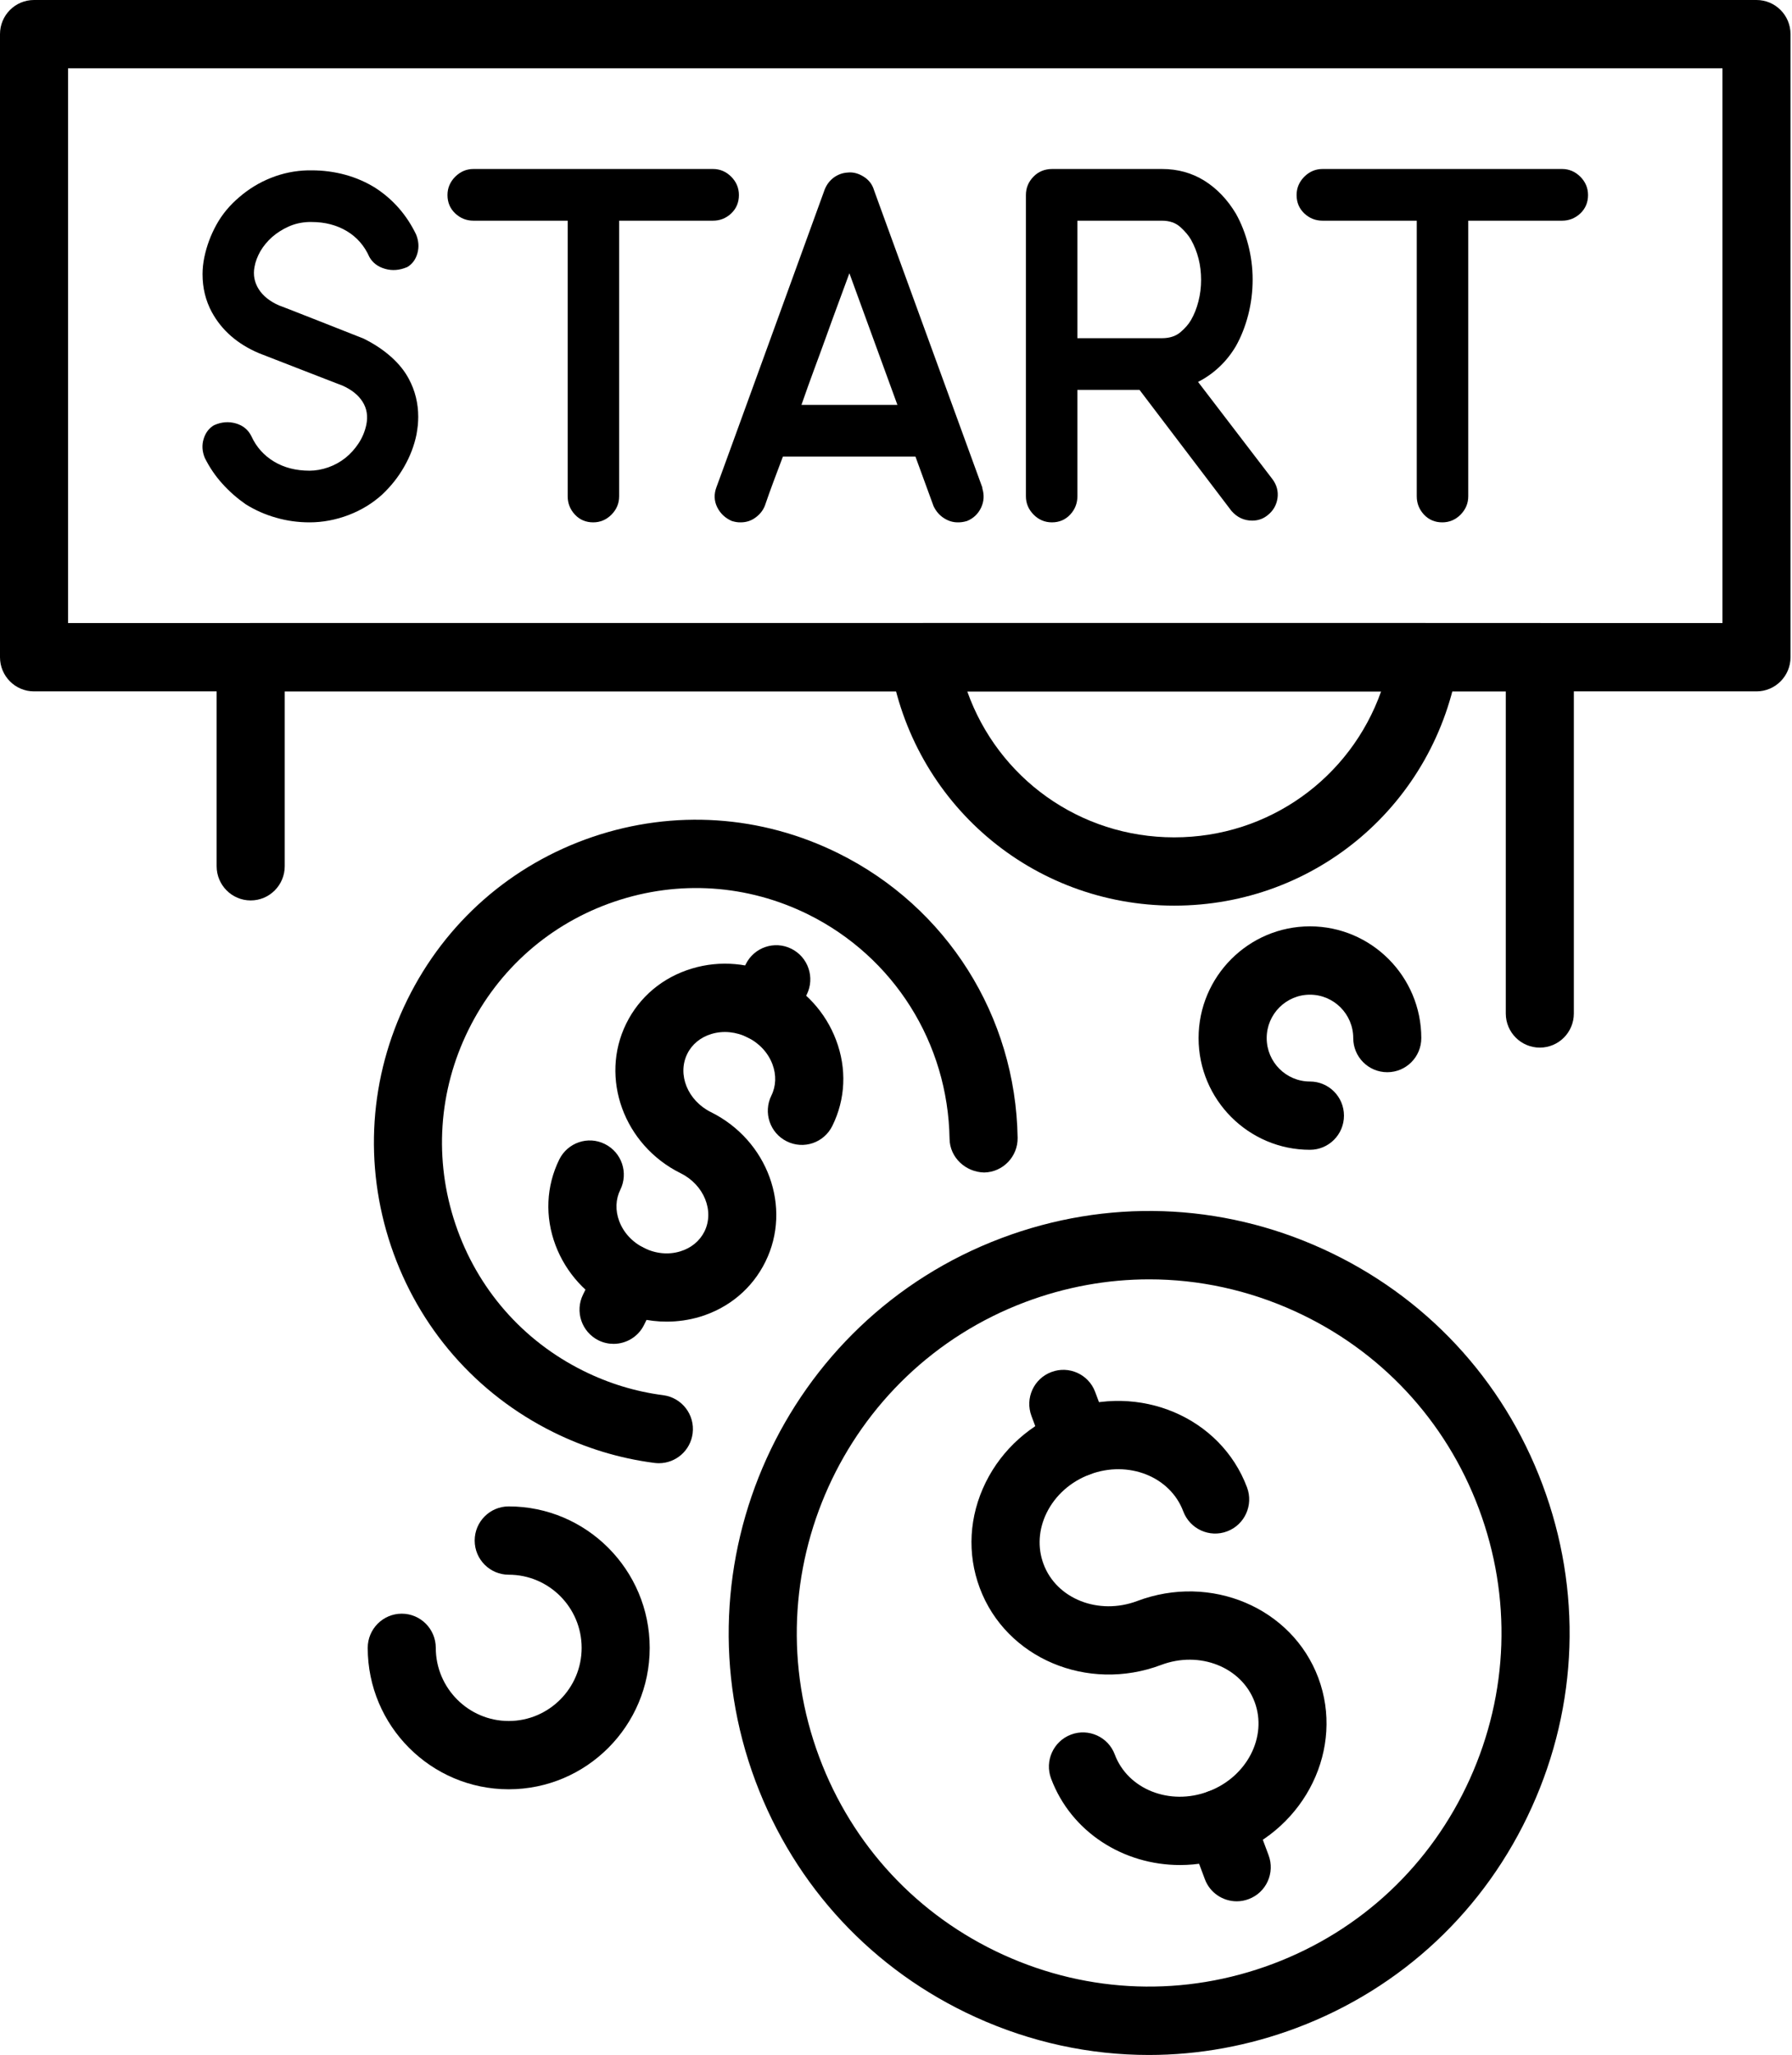
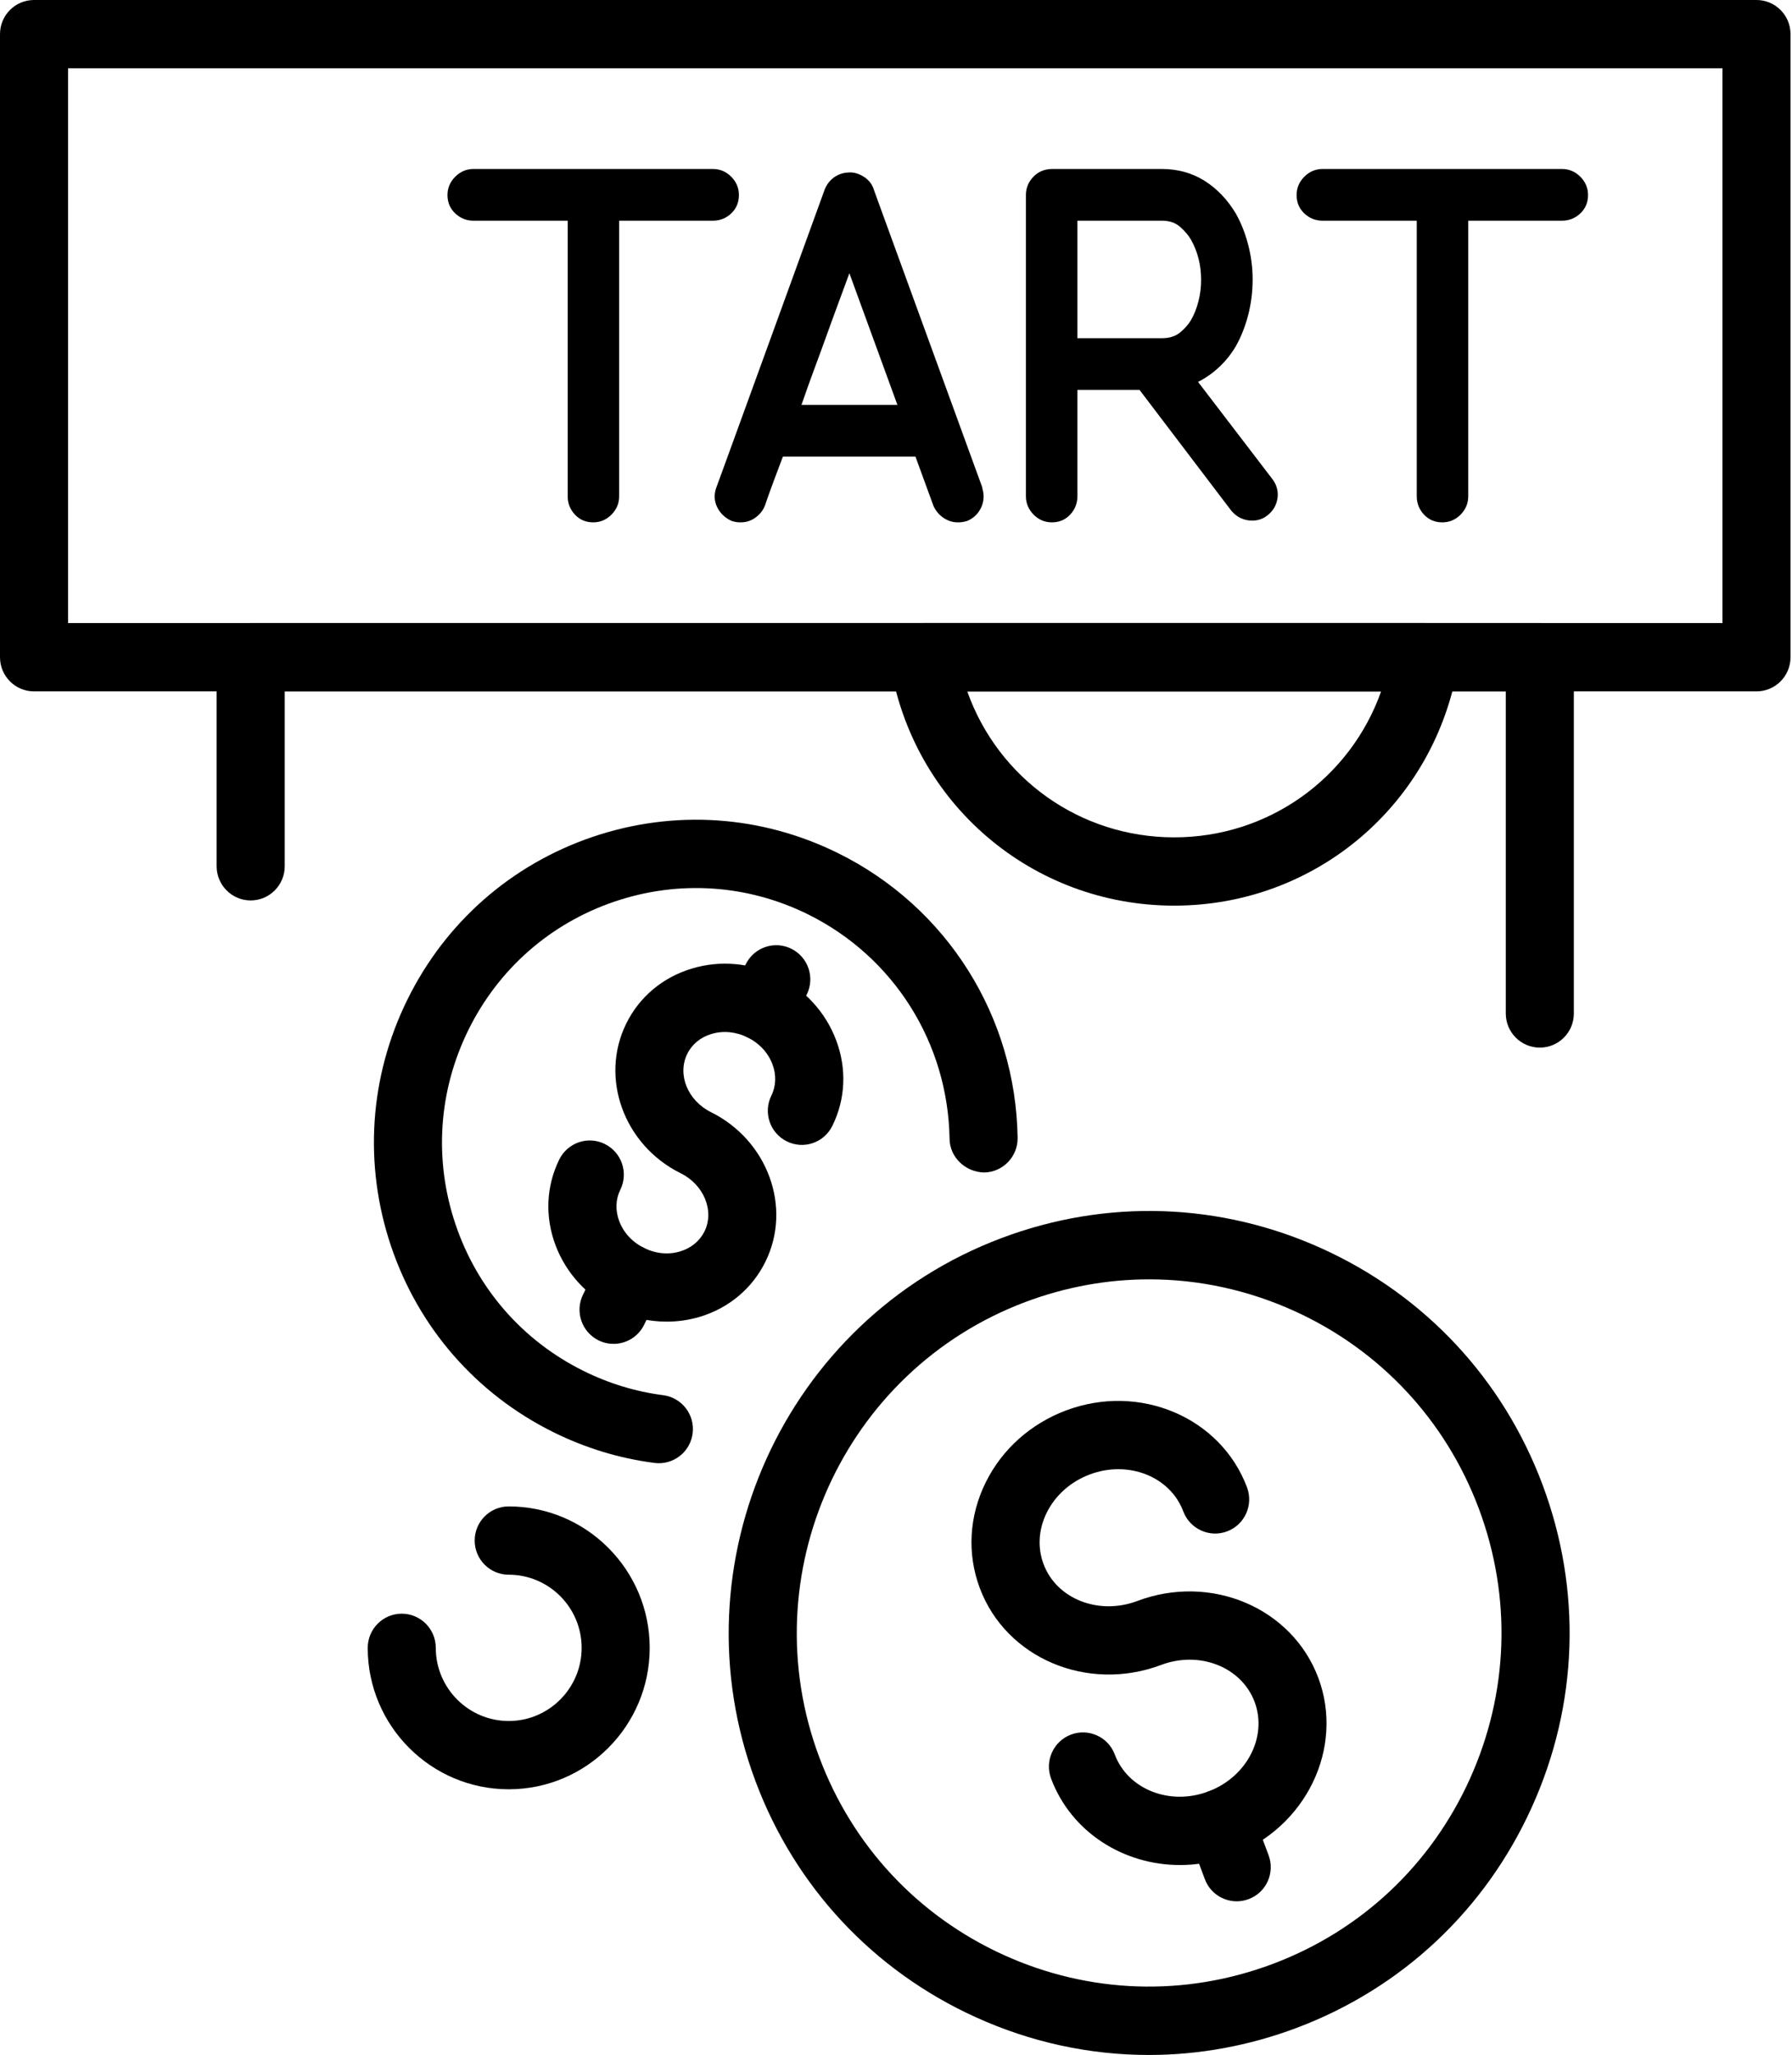
<svg xmlns="http://www.w3.org/2000/svg" width="567" height="650" viewBox="0 0 567 650" fill="none">
-   <path d="M340.997 467.068C336.643 467.068 332.54 464.411 330.926 460.076L326.364 447.89C324.261 442.29 327.09 436.064 332.659 433.987C338.213 431.88 344.448 434.7 346.521 440.289L351.083 452.48C353.186 458.068 350.357 464.295 344.789 466.384C343.544 466.859 342.256 467.068 340.997 467.068Z" fill="black" />
  <path d="M363.627 404.664C350.387 404.664 337.146 407.056 324.379 411.854C266.84 433.528 237.619 498.119 259.227 555.83C269.684 583.788 290.374 605.985 317.492 618.327C344.595 630.658 374.868 631.668 402.757 621.182C430.63 610.691 452.742 589.939 465.05 562.741C477.357 535.537 478.379 505.176 467.923 477.218C457.452 449.26 436.746 427.063 409.628 414.721C394.936 408.036 379.297 404.664 363.627 404.664ZM363.509 650C344.803 650 326.126 645.989 308.606 638C276.245 623.26 251.541 596.786 239.055 563.437C213.27 494.569 248.164 417.495 316.811 391.637C350.075 379.096 386.198 380.298 418.544 395.049C450.89 409.787 475.579 436.261 488.065 469.61C500.565 502.977 499.366 539.221 484.659 571.654C469.981 604.11 443.574 628.889 410.325 641.411C395.114 647.133 379.282 650 363.509 650Z" fill="black" />
  <path d="M373.358 589.922C355.496 589.922 338.938 579.541 332.569 562.579C330.481 556.99 333.295 550.764 338.878 548.658C344.417 546.575 350.653 549.383 352.726 554.971C356.873 565.991 370.129 571.254 382.333 566.646C394.537 562.068 401.098 549.337 396.966 538.317C392.819 527.279 379.548 522.034 367.359 526.642C344.077 535.392 318.322 524.518 310.013 502.322C305.94 491.446 306.607 479.562 311.894 468.868C317.063 458.423 326.067 450.374 337.205 446.167C360.531 437.358 386.243 448.279 394.566 470.469C396.654 476.058 393.84 482.284 388.272 484.378C382.732 486.485 376.497 483.647 374.394 478.065C370.262 467.028 356.992 461.793 344.789 466.384C338.746 468.676 333.932 472.953 331.192 478.466C328.585 483.741 328.23 489.514 330.185 494.731C334.302 505.768 347.617 510.986 359.791 506.424C383.088 497.616 408.799 508.518 417.122 530.709C425.416 552.923 413.213 578.113 389.916 586.881C384.436 588.941 378.838 589.922 373.358 589.922Z" fill="black" />
  <path d="M391.309 601.395C386.955 601.395 382.838 598.737 381.223 594.396L376.054 580.567C373.966 574.98 376.765 568.753 382.334 566.646C387.888 564.569 394.109 567.373 396.212 572.972L401.38 586.789C403.483 592.377 400.67 598.615 395.101 600.692C393.857 601.169 392.568 601.395 391.309 601.395Z" fill="black" />
  <path d="M241.336 329.272C239.721 329.272 238.093 328.913 236.567 328.158C231.235 325.513 229.043 319.037 231.679 313.686L235.96 304.999C238.596 299.649 245.053 297.439 250.385 300.096C255.717 302.742 257.909 309.218 255.273 314.563L250.992 323.255C249.111 327.056 245.29 329.272 241.336 329.272Z" fill="black" />
  <path d="M208.489 462.821C208.03 462.821 207.57 462.792 207.082 462.734C195.974 461.306 185.207 458.022 175.047 452.986C150.683 440.898 132.451 420.006 123.728 394.173C115.019 368.338 116.856 340.635 128.897 316.198C140.938 291.734 161.776 273.46 187.517 264.709C213.302 255.976 240.909 257.832 265.272 269.908C299.633 286.934 321.375 321.427 321.982 359.872C322.086 365.842 317.332 370.764 311.393 370.868C305.557 370.746 300.536 366.173 300.447 360.231C299.959 329.893 282.838 302.706 255.734 289.25C236.51 279.744 214.754 278.288 194.433 285.183C174.128 292.07 157.703 306.496 148.21 325.768C138.701 345.044 137.25 366.888 144.122 387.25C150.994 407.618 165.375 424.092 184.599 433.616C192.612 437.595 201.098 440.183 209.851 441.309C215.746 442.082 219.922 447.489 219.152 453.403C218.456 458.84 213.821 462.821 208.489 462.821Z" fill="black" />
  <path d="M210.932 418.045C205.229 418.045 199.527 416.722 194.21 414.094C185.635 409.847 179.089 402.657 175.771 393.877C172.379 384.846 172.794 375.22 176.956 366.754C179.593 361.421 186.05 359.193 191.381 361.862C196.713 364.508 198.906 370.973 196.269 376.334C194.773 379.363 194.654 382.868 195.928 386.258C197.29 389.896 200.075 392.895 203.763 394.724C207.451 396.563 211.509 396.952 215.226 395.82C218.677 394.782 221.388 392.553 222.899 389.524C226.098 383.019 222.735 374.755 215.389 371.117C197.409 362.222 189.678 340.977 198.135 323.789C202.297 315.323 209.672 309.142 218.914 306.362C227.859 303.658 237.531 304.523 246.107 308.782C254.697 313.047 261.243 320.209 264.545 328.988C267.967 338.035 267.537 347.662 263.361 356.117C260.724 361.479 254.267 363.677 248.935 361.014C243.603 358.374 241.426 351.898 244.062 346.548C245.558 343.53 245.677 339.996 244.404 336.624C243.026 332.986 240.257 329.987 236.569 328.158C232.881 326.331 228.823 325.93 225.091 327.056C221.654 328.094 218.929 330.322 217.448 333.357C214.234 339.88 217.596 348.121 224.927 351.765C242.922 360.678 250.668 381.917 242.182 399.093C238.02 407.543 230.644 413.74 221.418 416.52C217.996 417.54 214.456 418.045 210.932 418.045Z" fill="black" />
  <path d="M194.121 425.074C192.536 425.074 190.907 424.719 189.367 423.96C184.035 421.301 181.843 414.837 184.479 409.476L189.322 399.628C191.958 394.295 198.416 392.078 203.763 394.724C209.095 397.381 211.287 403.845 208.65 409.208L203.792 419.056C201.926 422.862 198.105 425.074 194.121 425.074Z" fill="black" />
-   <path d="M91.247 71.693C89.292 72.584 87.588 73.683 86.093 74.976C84.626 76.298 83.382 77.768 82.404 79.432C81.442 81.126 80.805 82.805 80.523 84.468C80.064 86.949 80.494 89.311 81.857 91.465C83.205 93.604 85.367 95.328 88.329 96.635C88.195 96.486 115.062 107.108 115.062 107.108C118.602 108.876 121.312 110.718 123.77 112.9C126.229 115.099 128.11 117.449 129.413 119.957C131.324 123.537 132.331 127.546 132.331 131.841C132.331 132.584 132.287 133.43 132.213 134.429C132.109 135.393 131.961 136.39 131.783 137.429C131.057 140.964 129.754 144.364 127.887 147.619C126.036 150.885 123.697 153.811 120.927 156.428C117.846 159.219 114.306 161.378 110.263 162.921C106.22 164.447 102.118 165.225 97.941 165.225C94.327 165.225 90.788 164.749 87.352 163.75C83.915 162.788 80.716 161.36 77.739 159.503C75.044 157.628 72.585 155.476 70.364 153.01C68.127 150.544 66.276 147.81 64.795 144.827C63.951 142.773 63.832 140.772 64.439 138.827C65.032 136.866 66.142 135.421 67.712 134.504C70.023 133.46 72.334 133.268 74.614 133.924C76.88 134.574 78.539 135.926 79.546 137.981C81.116 141.421 83.53 144.097 86.729 146.017C89.928 147.932 93.661 148.884 97.941 148.884C99.881 148.884 101.866 148.523 103.865 147.828C105.85 147.132 107.657 146.133 109.301 144.827C110.915 143.533 112.307 141.972 113.462 140.221C114.632 138.45 115.447 136.495 115.906 134.353C116.454 131.649 116.084 129.229 114.721 127.077C113.374 124.946 111.226 123.223 108.249 121.917C108.53 122.069 81.915 111.71 81.915 111.71C75.147 108.831 70.171 104.508 67.017 98.715C65.062 95.09 64.084 91.094 64.084 86.712C64.084 84.944 64.291 83.161 64.647 81.393C65.402 77.769 66.676 74.337 68.483 71.069C70.29 67.8 72.689 64.918 75.651 62.408C78.613 59.838 81.99 57.743 85.752 56.258C89.514 54.757 93.394 53.985 97.378 53.881H98.637C102.25 53.881 105.776 54.341 109.227 55.277C112.648 56.213 115.862 57.61 118.824 59.467C124.408 63.106 128.673 67.994 131.649 74.144C132.479 76.194 132.627 78.184 132.065 80.145C131.517 82.091 130.435 83.547 128.865 84.468C126.451 85.508 124.096 85.686 121.83 85.033C119.549 84.379 117.905 83.131 116.869 81.274C115.299 77.724 112.914 75.005 109.715 73.089C106.501 71.188 102.813 70.222 98.637 70.222H97.674C95.334 70.311 93.202 70.801 91.247 71.693Z" fill="black" />
  <path d="M231.369 55.901C232.983 57.535 233.798 59.467 233.798 61.695C233.798 64.027 232.983 65.958 231.369 67.503C229.74 69.033 227.814 69.806 225.578 69.806H195.898V156.979C195.898 159.219 195.098 161.14 193.469 162.788C191.855 164.407 189.93 165.225 187.693 165.225C185.368 165.225 183.442 164.407 181.917 162.788C180.391 161.14 179.621 159.219 179.621 156.979V69.806H149.808C147.586 69.806 145.661 69.033 144.032 67.503C142.403 65.958 141.587 64.027 141.587 61.695C141.587 59.467 142.403 57.535 144.032 55.901C145.661 54.282 147.586 53.45 149.808 53.45H225.578C227.814 53.45 229.74 54.282 231.369 55.901Z" fill="black" />
  <path d="M283.947 128.069L268.752 86.429C267.448 89.965 266.204 93.367 264.99 96.635C263.79 99.888 262.576 103.186 261.376 106.558C260.162 109.899 258.917 113.335 257.614 116.823C256.326 120.298 254.977 124.06 253.585 128.069H283.947ZM310.813 154.466C311.465 156.62 311.332 158.656 310.414 160.599C309.466 162.562 307.999 163.978 305.941 164.807C305.304 164.986 304.756 165.104 304.356 165.15C303.927 165.208 303.482 165.225 303.023 165.225C301.438 165.225 299.972 164.76 298.565 163.826C297.173 162.904 296.106 161.644 295.366 160.054L289.649 144.41H247.72C246.802 146.846 245.839 149.4 244.802 152.163C243.78 154.913 242.848 157.484 242.033 159.904C241.471 161.36 240.493 162.654 239.086 163.676C237.708 164.72 236.109 165.225 234.361 165.225C233.902 165.225 233.487 165.208 233.102 165.15C232.732 165.104 232.229 164.986 231.577 164.807C229.444 163.872 227.889 162.398 226.912 160.408C225.934 158.407 225.86 156.276 226.704 154.054C226.704 154.2 260.961 59.882 260.961 59.882C261.613 58.308 262.576 57.06 263.879 56.109C265.182 55.188 266.634 54.668 268.203 54.579C269.877 54.386 271.55 54.817 273.209 55.842C274.883 56.867 276.009 58.308 276.557 60.18C276.424 59.883 310.813 154.2 310.813 154.2V154.466Z" fill="black" />
  <path d="M367.641 106.974C370.055 106.974 372.01 106.336 373.491 105.088C374.972 103.825 376.083 102.547 376.838 101.24C377.86 99.472 378.645 97.482 379.193 95.313C379.756 93.114 380.037 90.856 380.037 88.524C380.037 83.874 378.971 79.64 376.838 75.808C376.083 74.5 374.972 73.193 373.491 71.841C372.01 70.489 370.055 69.806 367.641 69.806H340.893V106.974H367.641ZM402.593 151.542C403.986 153.399 404.519 155.436 404.208 157.616C403.868 159.799 402.831 161.598 401.068 162.979C399.676 164.111 398.062 164.673 396.196 164.673C393.604 164.673 391.411 163.634 389.634 161.598L360.547 123.317H340.893V156.979C340.893 159.219 340.137 161.14 338.597 162.788C337.072 164.407 335.147 165.225 332.836 165.225C330.585 165.225 328.66 164.407 327.045 162.788C325.431 161.14 324.602 159.219 324.602 156.979V61.695C324.602 59.467 325.402 57.535 326.971 55.901C328.541 54.282 330.54 53.45 332.954 53.45H367.641C372.647 53.45 377.134 54.698 381.089 57.164C385.028 59.63 388.361 63.106 391.042 67.578C392.715 70.549 394.003 73.847 394.937 77.427C395.855 81.007 396.344 84.661 396.344 88.39C396.344 92.297 395.855 96.056 394.937 99.636C394.003 103.216 392.715 106.514 391.042 109.485C389.56 111.995 387.783 114.212 385.754 116.109C383.711 118.024 381.474 119.585 379.074 120.803L402.593 151.542Z" fill="black" />
  <path d="M500.033 55.901C501.648 57.535 502.463 59.467 502.463 61.695C502.463 64.027 501.648 65.958 500.033 67.503C498.389 69.033 496.465 69.806 494.243 69.806H464.563V156.979C464.563 159.219 463.748 161.14 462.134 162.788C460.519 164.407 458.594 165.225 456.342 165.225C454.032 165.225 452.092 164.407 450.566 162.788C449.041 161.14 448.271 159.219 448.271 156.979V69.806H418.472C416.236 69.806 414.31 69.033 412.681 67.503C411.067 65.958 410.253 64.027 410.253 61.695C410.253 59.467 411.067 57.535 412.681 55.901C414.31 54.282 416.236 53.45 418.472 53.45H494.243C496.465 53.45 498.389 54.282 500.033 55.901Z" fill="black" />
  <path d="M21.534 197.071H544.998V21.6H21.534V197.071ZM555.766 218.687H10.752C4.813 218.687 0 213.841 0 207.887V10.8C0 4.828 4.813 0 10.752 0H555.766C561.719 0 566.533 4.828 566.533 10.8V207.887C566.533 213.841 561.719 218.687 555.766 218.687Z" fill="black" />
  <path d="M487.208 331.367C481.269 331.367 476.44 326.539 476.44 320.569V218.687H90.092V273.994C90.092 279.966 85.264 284.812 79.31 284.812C73.371 284.812 68.543 279.966 68.543 273.994V207.887C68.543 201.929 73.371 197.071 79.31 197.071H487.208C493.161 197.071 497.975 201.929 497.975 207.887V320.569C497.975 326.539 493.161 331.367 487.208 331.367Z" fill="black" />
  <path d="M306.044 218.687C315.76 246.066 341.559 264.861 371.521 264.861C401.468 264.861 427.283 246.066 436.999 218.687H306.044ZM371.521 286.459C326.556 286.459 288.731 254.131 281.592 209.594C281.088 206.477 281.977 203.28 284.036 200.878C286.065 198.469 289.056 197.071 292.211 197.071H450.817C453.972 197.071 456.964 198.469 459.008 200.878C461.066 203.28 461.94 206.477 461.451 209.594C454.312 254.131 416.486 286.459 371.521 286.459Z" fill="black" />
-   <path d="M414.473 363.689C395.056 363.689 379.238 347.842 379.238 328.35C379.238 308.876 395.056 293.01 414.473 293.01C433.904 293.01 449.707 308.876 449.707 328.35C449.707 334.322 444.894 339.15 438.94 339.15C432.986 339.15 428.172 334.322 428.172 328.35C428.172 320.788 422.026 314.626 414.473 314.626C406.919 314.626 400.788 320.788 400.788 328.35C400.788 335.929 406.919 342.091 414.473 342.091C420.426 342.091 425.24 346.919 425.24 352.891C425.24 358.85 420.426 363.689 414.473 363.689Z" fill="black" />
  <path d="M160.96 565.961C136.36 565.961 116.35 545.906 116.35 521.233C116.35 515.261 121.179 510.417 127.118 510.417C133.057 510.417 137.885 515.261 137.885 521.233C137.885 533.976 148.252 544.363 160.96 544.363C173.682 544.363 184.035 533.976 184.035 521.233C184.035 508.454 173.682 498.091 160.96 498.091C155.021 498.091 150.193 493.263 150.193 487.285C150.193 481.315 155.021 476.487 160.96 476.487C185.56 476.487 205.569 496.56 205.569 521.233C205.569 545.906 185.56 565.961 160.96 565.961Z" fill="black" />
</svg>